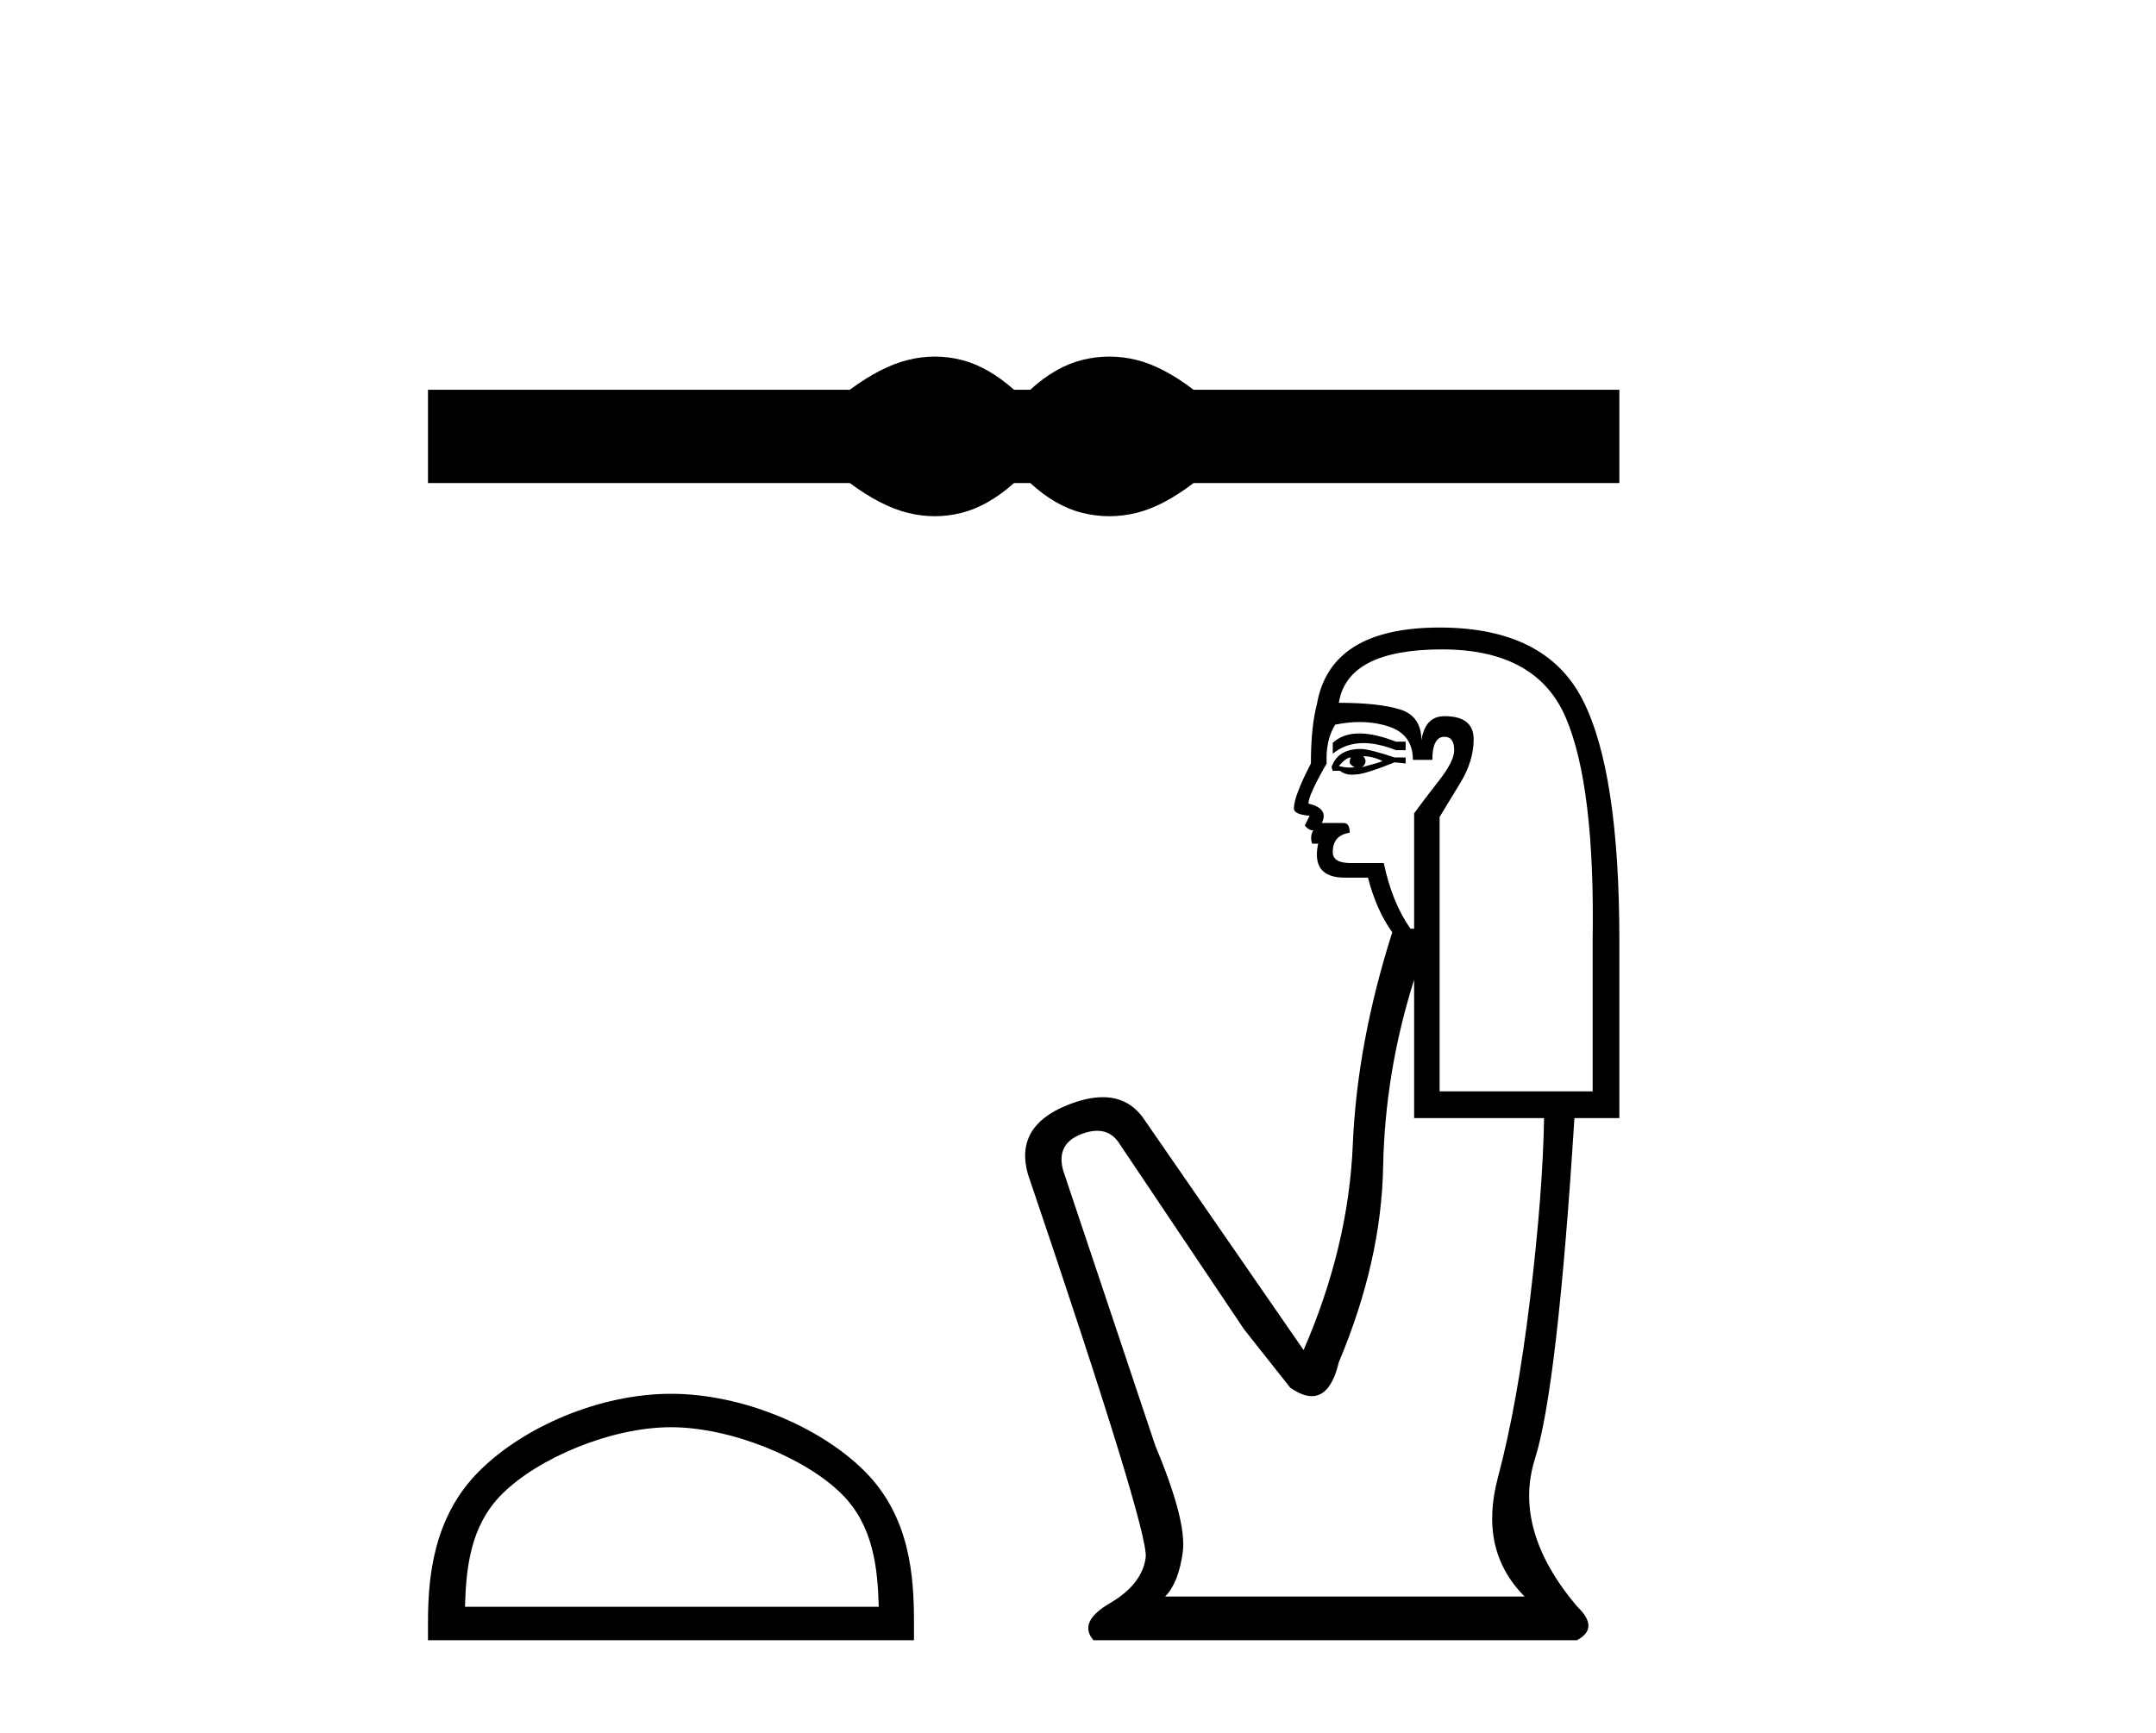
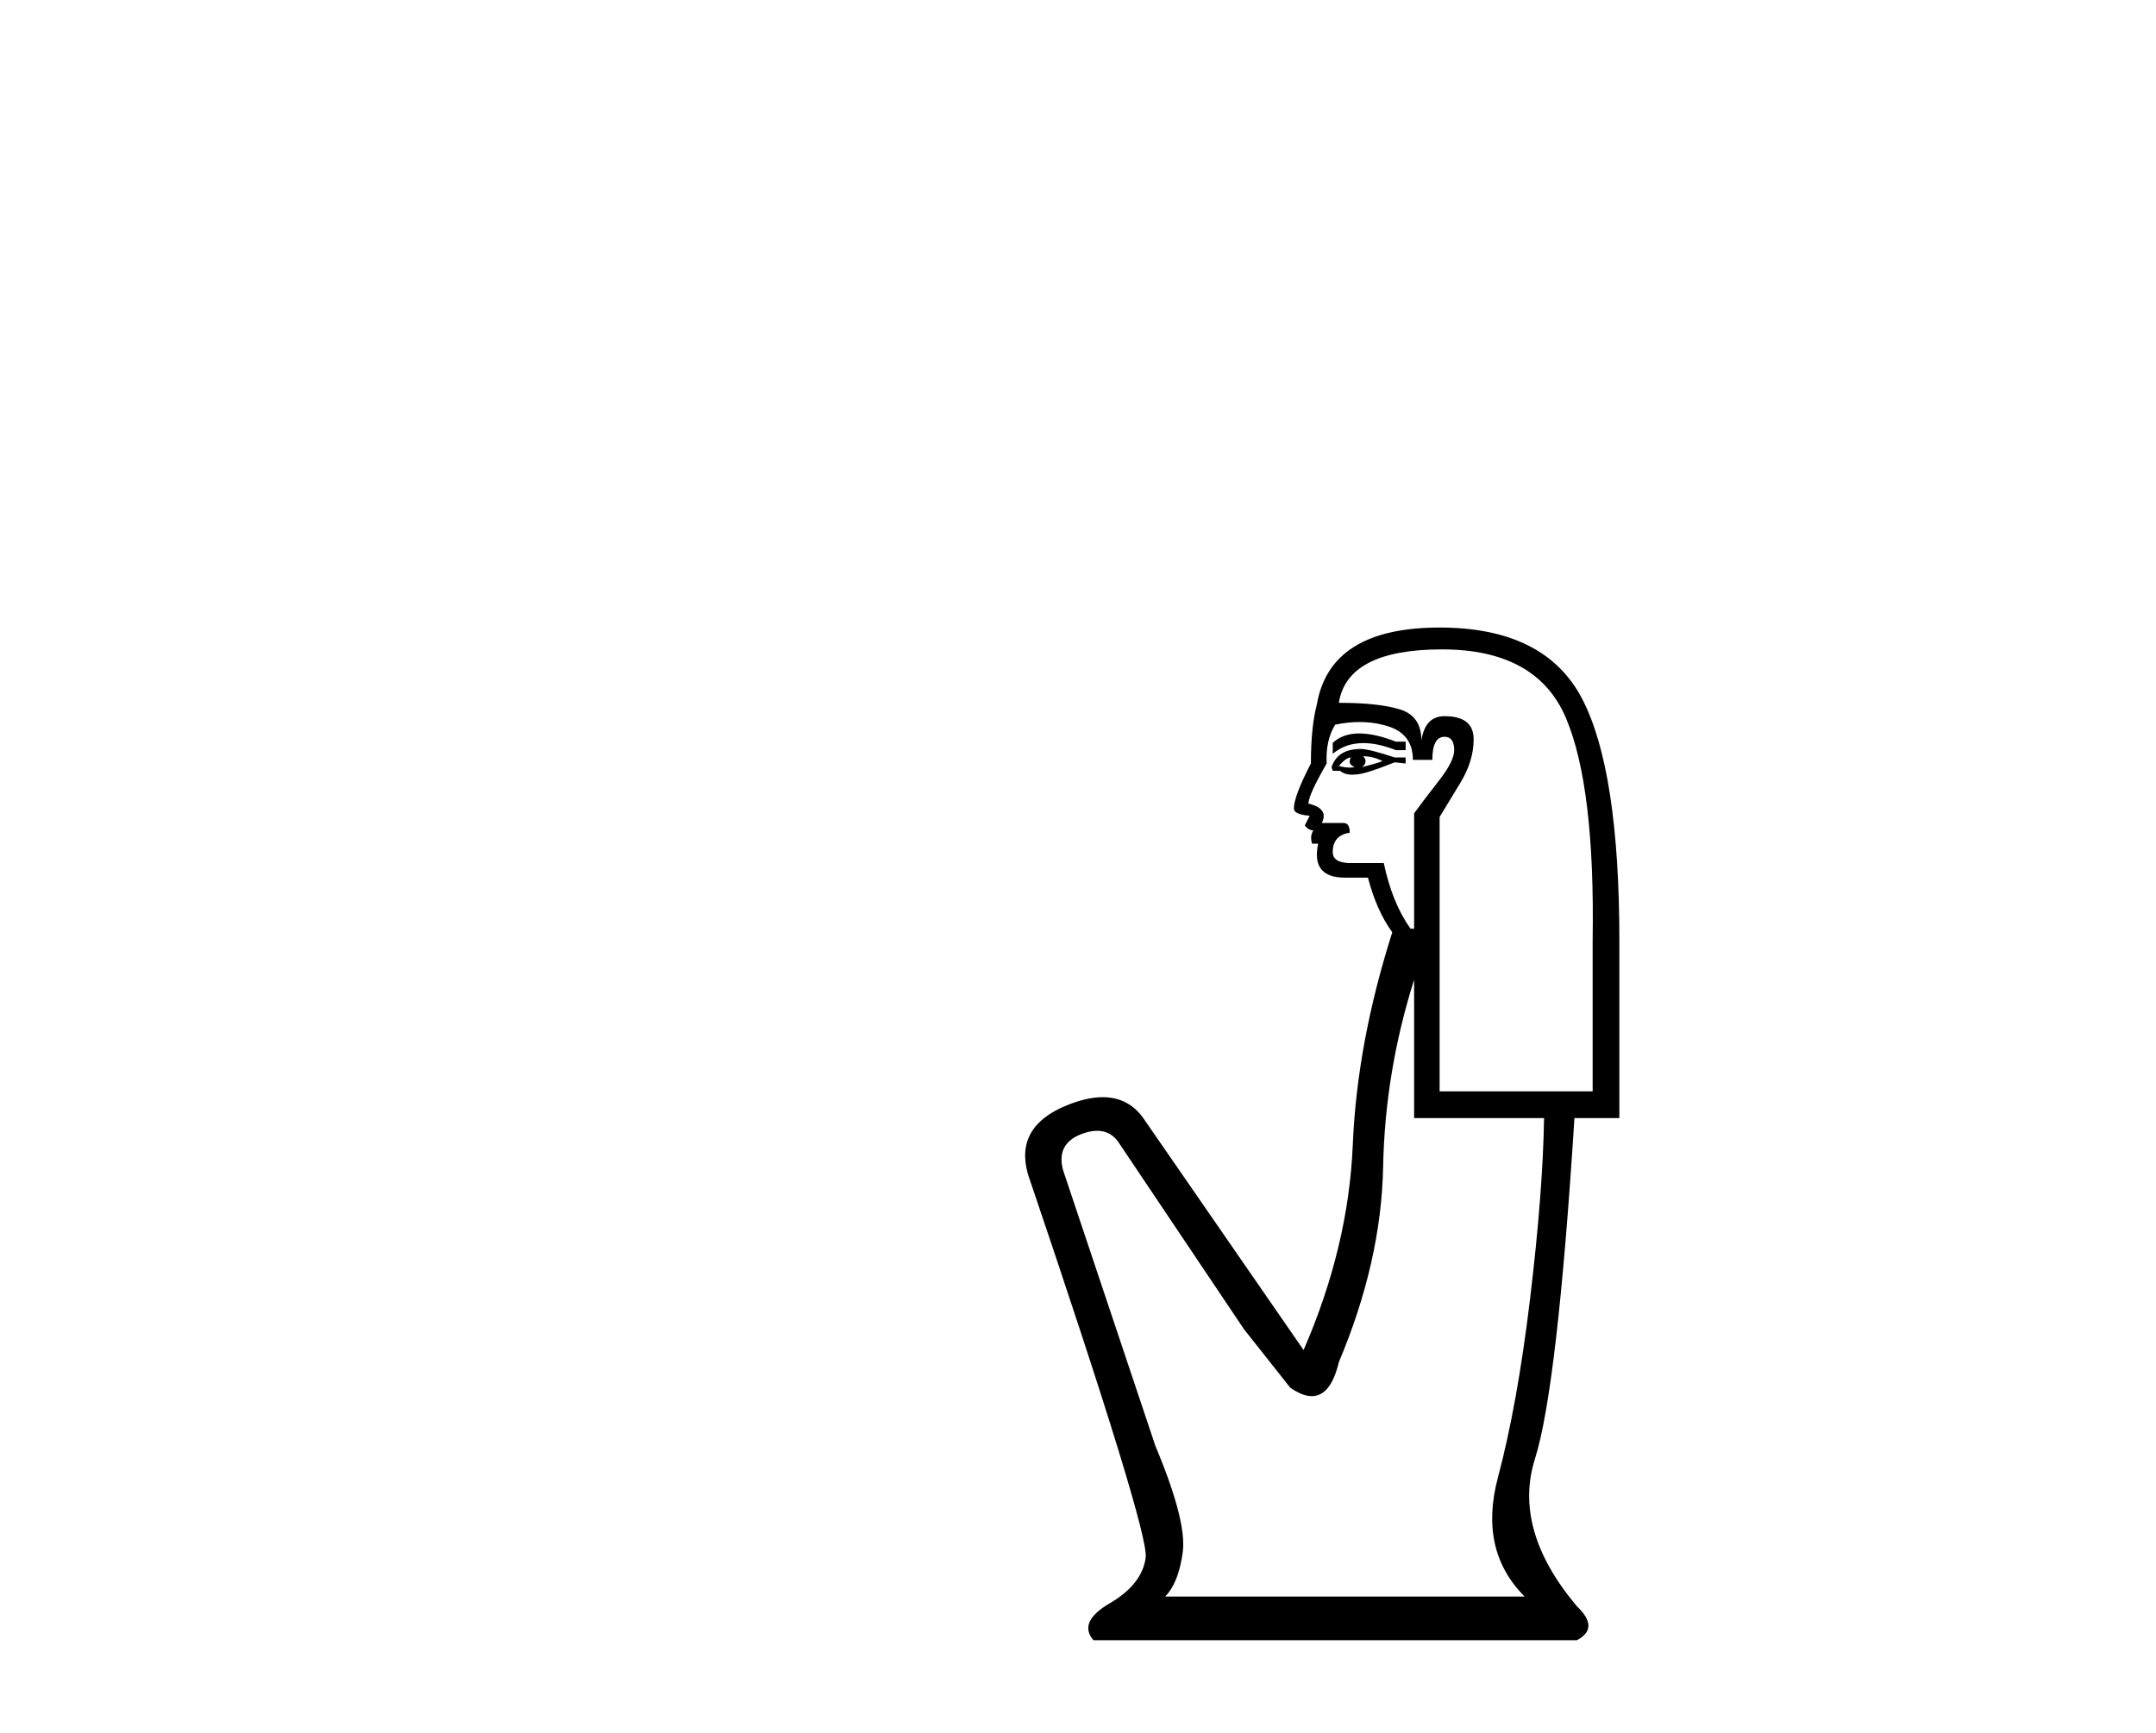
<svg xmlns="http://www.w3.org/2000/svg" width="51.0" height="41.0">
-   <path d="M 22.114 8.437 C 21.904 8.437 21.693 8.463 21.481 8.515 C 21.057 8.619 20.598 8.855 20.102 9.222 L 10.124 9.222 L 10.124 11.429 L 20.102 11.429 C 20.598 11.797 21.057 12.033 21.481 12.136 C 21.693 12.188 21.904 12.214 22.114 12.214 C 22.324 12.214 22.532 12.188 22.74 12.136 C 23.156 12.033 23.572 11.797 23.987 11.429 L 24.371 11.429 C 24.771 11.797 25.183 12.033 25.606 12.136 C 25.818 12.188 26.03 12.214 26.242 12.214 C 26.454 12.214 26.666 12.188 26.878 12.136 C 27.301 12.033 27.753 11.797 28.233 11.429 L 38.306 11.429 L 38.306 9.222 L 28.233 9.222 C 27.753 8.855 27.301 8.619 26.878 8.515 C 26.666 8.463 26.454 8.437 26.242 8.437 C 26.03 8.437 25.818 8.463 25.606 8.515 C 25.183 8.619 24.771 8.855 24.371 9.222 L 23.987 9.222 C 23.572 8.855 23.156 8.619 22.74 8.515 C 22.532 8.463 22.324 8.437 22.114 8.437 Z" style="fill:#000000;stroke:none" />
-   <path d="M 15.872 33.769 C 17.286 33.769 19.056 34.496 19.913 35.352 C 20.662 36.101 20.76 37.095 20.787 38.018 L 10.999 38.018 C 11.026 37.095 11.124 36.101 11.874 35.352 C 12.73 34.496 14.458 33.769 15.872 33.769 ZM 15.872 32.978 C 14.195 32.978 12.39 33.753 11.332 34.811 C 10.247 35.896 10.124 37.324 10.124 38.393 L 10.124 38.809 L 21.62 38.809 L 21.62 38.393 C 21.62 37.324 21.539 35.896 20.454 34.811 C 19.396 33.753 17.55 32.978 15.872 32.978 Z" style="fill:#000000;stroke:none" />
  <path d="M 32.155 17.354 Q 31.764 17.354 31.526 17.577 L 31.526 17.836 Q 31.827 17.582 32.251 17.582 Q 32.595 17.582 33.02 17.749 L 33.25 17.749 L 33.25 17.548 L 33.02 17.548 Q 32.521 17.354 32.155 17.354 ZM 32.244 17.893 Q 32.474 17.893 32.704 18.008 Q 32.56 18.065 32.215 18.152 Q 32.302 18.094 32.302 18.008 Q 32.302 17.95 32.244 17.893 ZM 31.957 17.922 Q 31.928 17.95 31.928 18.037 Q 31.928 18.094 32.043 18.152 Q 31.986 18.161 31.925 18.161 Q 31.804 18.161 31.67 18.123 Q 31.842 17.922 31.957 17.922 ZM 32.187 17.721 Q 31.641 17.721 31.497 18.152 L 31.526 18.238 L 31.698 18.238 Q 31.813 18.33 31.983 18.33 Q 32.026 18.33 32.072 18.324 Q 32.273 18.324 32.991 18.037 L 33.25 18.065 L 33.25 17.922 L 32.991 17.922 Q 32.388 17.721 32.187 17.721 ZM 32.161 17.084 Q 32.523 17.084 32.848 17.189 Q 33.422 17.376 33.422 17.979 L 33.882 17.979 Q 33.882 17.433 34.169 17.433 Q 34.399 17.433 34.399 17.749 Q 34.399 18.008 34.04 18.468 Q 33.681 18.927 33.451 19.243 L 33.451 21.973 L 33.365 21.973 Q 32.934 21.369 32.733 20.421 L 31.957 20.421 Q 31.526 20.421 31.526 20.163 Q 31.526 19.761 31.928 19.703 Q 31.928 19.473 31.785 19.473 L 31.267 19.473 Q 31.44 19.128 30.951 19.014 Q 30.951 18.812 31.382 18.065 Q 31.354 17.52 31.583 17.146 Q 31.883 17.084 32.161 17.084 ZM 34.112 15.365 Q 36.353 15.365 37.042 16.988 Q 37.732 18.611 37.674 22.26 L 37.674 25.823 L 34.054 25.823 L 34.054 19.33 Q 34.227 19.042 34.543 18.525 Q 34.859 18.008 34.859 17.491 Q 34.859 16.945 34.169 16.945 Q 33.71 16.945 33.623 17.52 Q 33.623 16.945 33.121 16.787 Q 32.618 16.629 31.67 16.629 Q 31.871 15.365 34.112 15.365 ZM 33.451 23.18 L 33.451 26.455 L 36.525 26.455 Q 36.496 28.208 36.195 30.721 Q 35.893 33.235 35.433 34.959 Q 34.974 36.683 36.065 37.775 L 27.561 37.775 Q 27.877 37.459 27.978 36.726 Q 28.078 35.994 27.331 34.212 L 25.148 27.69 Q 24.975 27.058 25.593 26.828 Q 25.791 26.755 25.954 26.755 Q 26.303 26.755 26.498 27.087 L 29.429 31.454 L 30.52 32.833 Q 30.808 33.034 31.031 33.034 Q 31.478 33.034 31.67 32.23 Q 32.675 29.845 32.718 27.604 Q 32.761 25.363 33.451 23.18 ZM 34.054 14.848 Q 31.468 14.848 31.152 16.658 Q 31.009 17.203 31.009 18.065 Q 30.607 18.841 30.607 19.128 Q 30.607 19.272 30.98 19.301 L 30.865 19.531 Q 30.951 19.646 31.066 19.646 Q 30.98 19.789 31.038 19.962 L 31.181 19.962 Q 31.009 20.766 31.813 20.766 L 32.359 20.766 Q 32.56 21.542 32.934 22.059 Q 32.101 24.674 32 27.087 Q 31.899 29.5 30.836 31.943 L 27.044 26.455 Q 26.69 25.96 26.086 25.96 Q 25.709 25.96 25.234 26.153 Q 23.998 26.656 24.314 27.777 Q 27.188 36.252 27.101 36.856 Q 27.015 37.488 26.254 37.933 Q 25.492 38.378 25.866 38.809 L 37.301 38.809 Q 37.847 38.522 37.301 38.005 Q 35.778 36.195 36.31 34.514 Q 36.841 32.833 37.243 26.455 L 38.306 26.455 L 38.306 22.26 Q 38.306 18.238 37.43 16.543 Q 36.554 14.848 34.054 14.848 Z" style="fill:#000000;stroke:none" />
</svg>